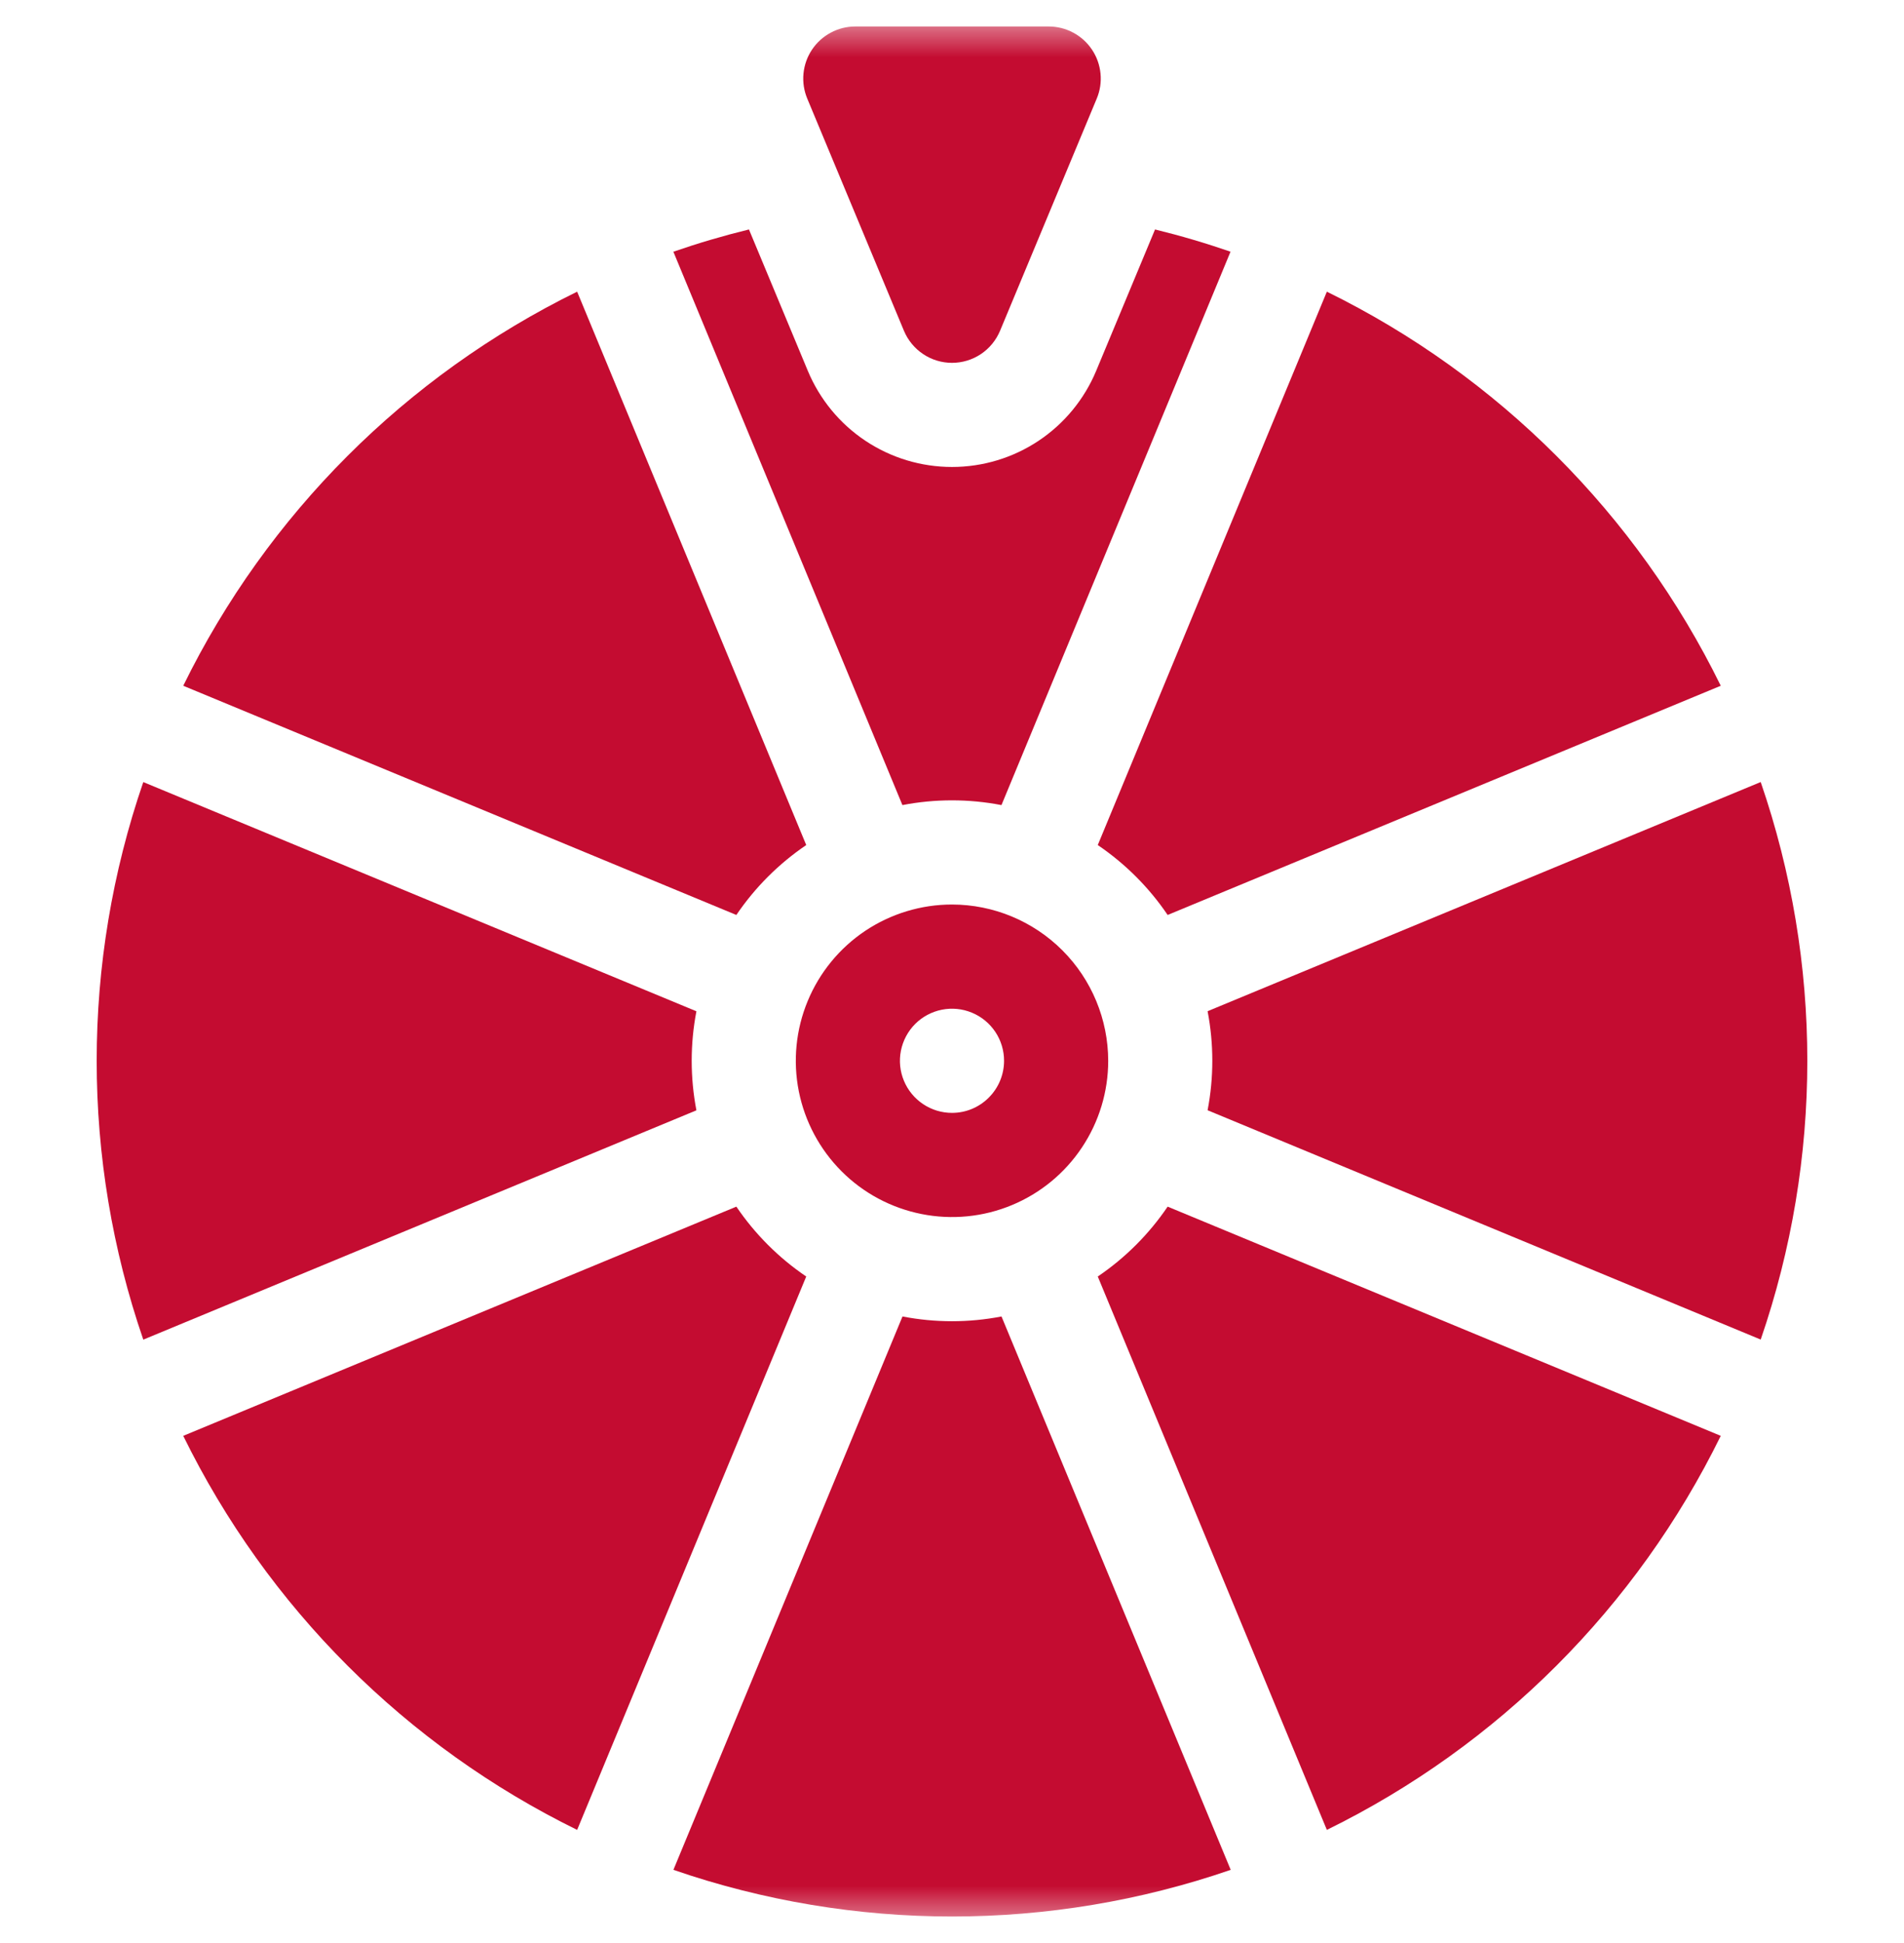
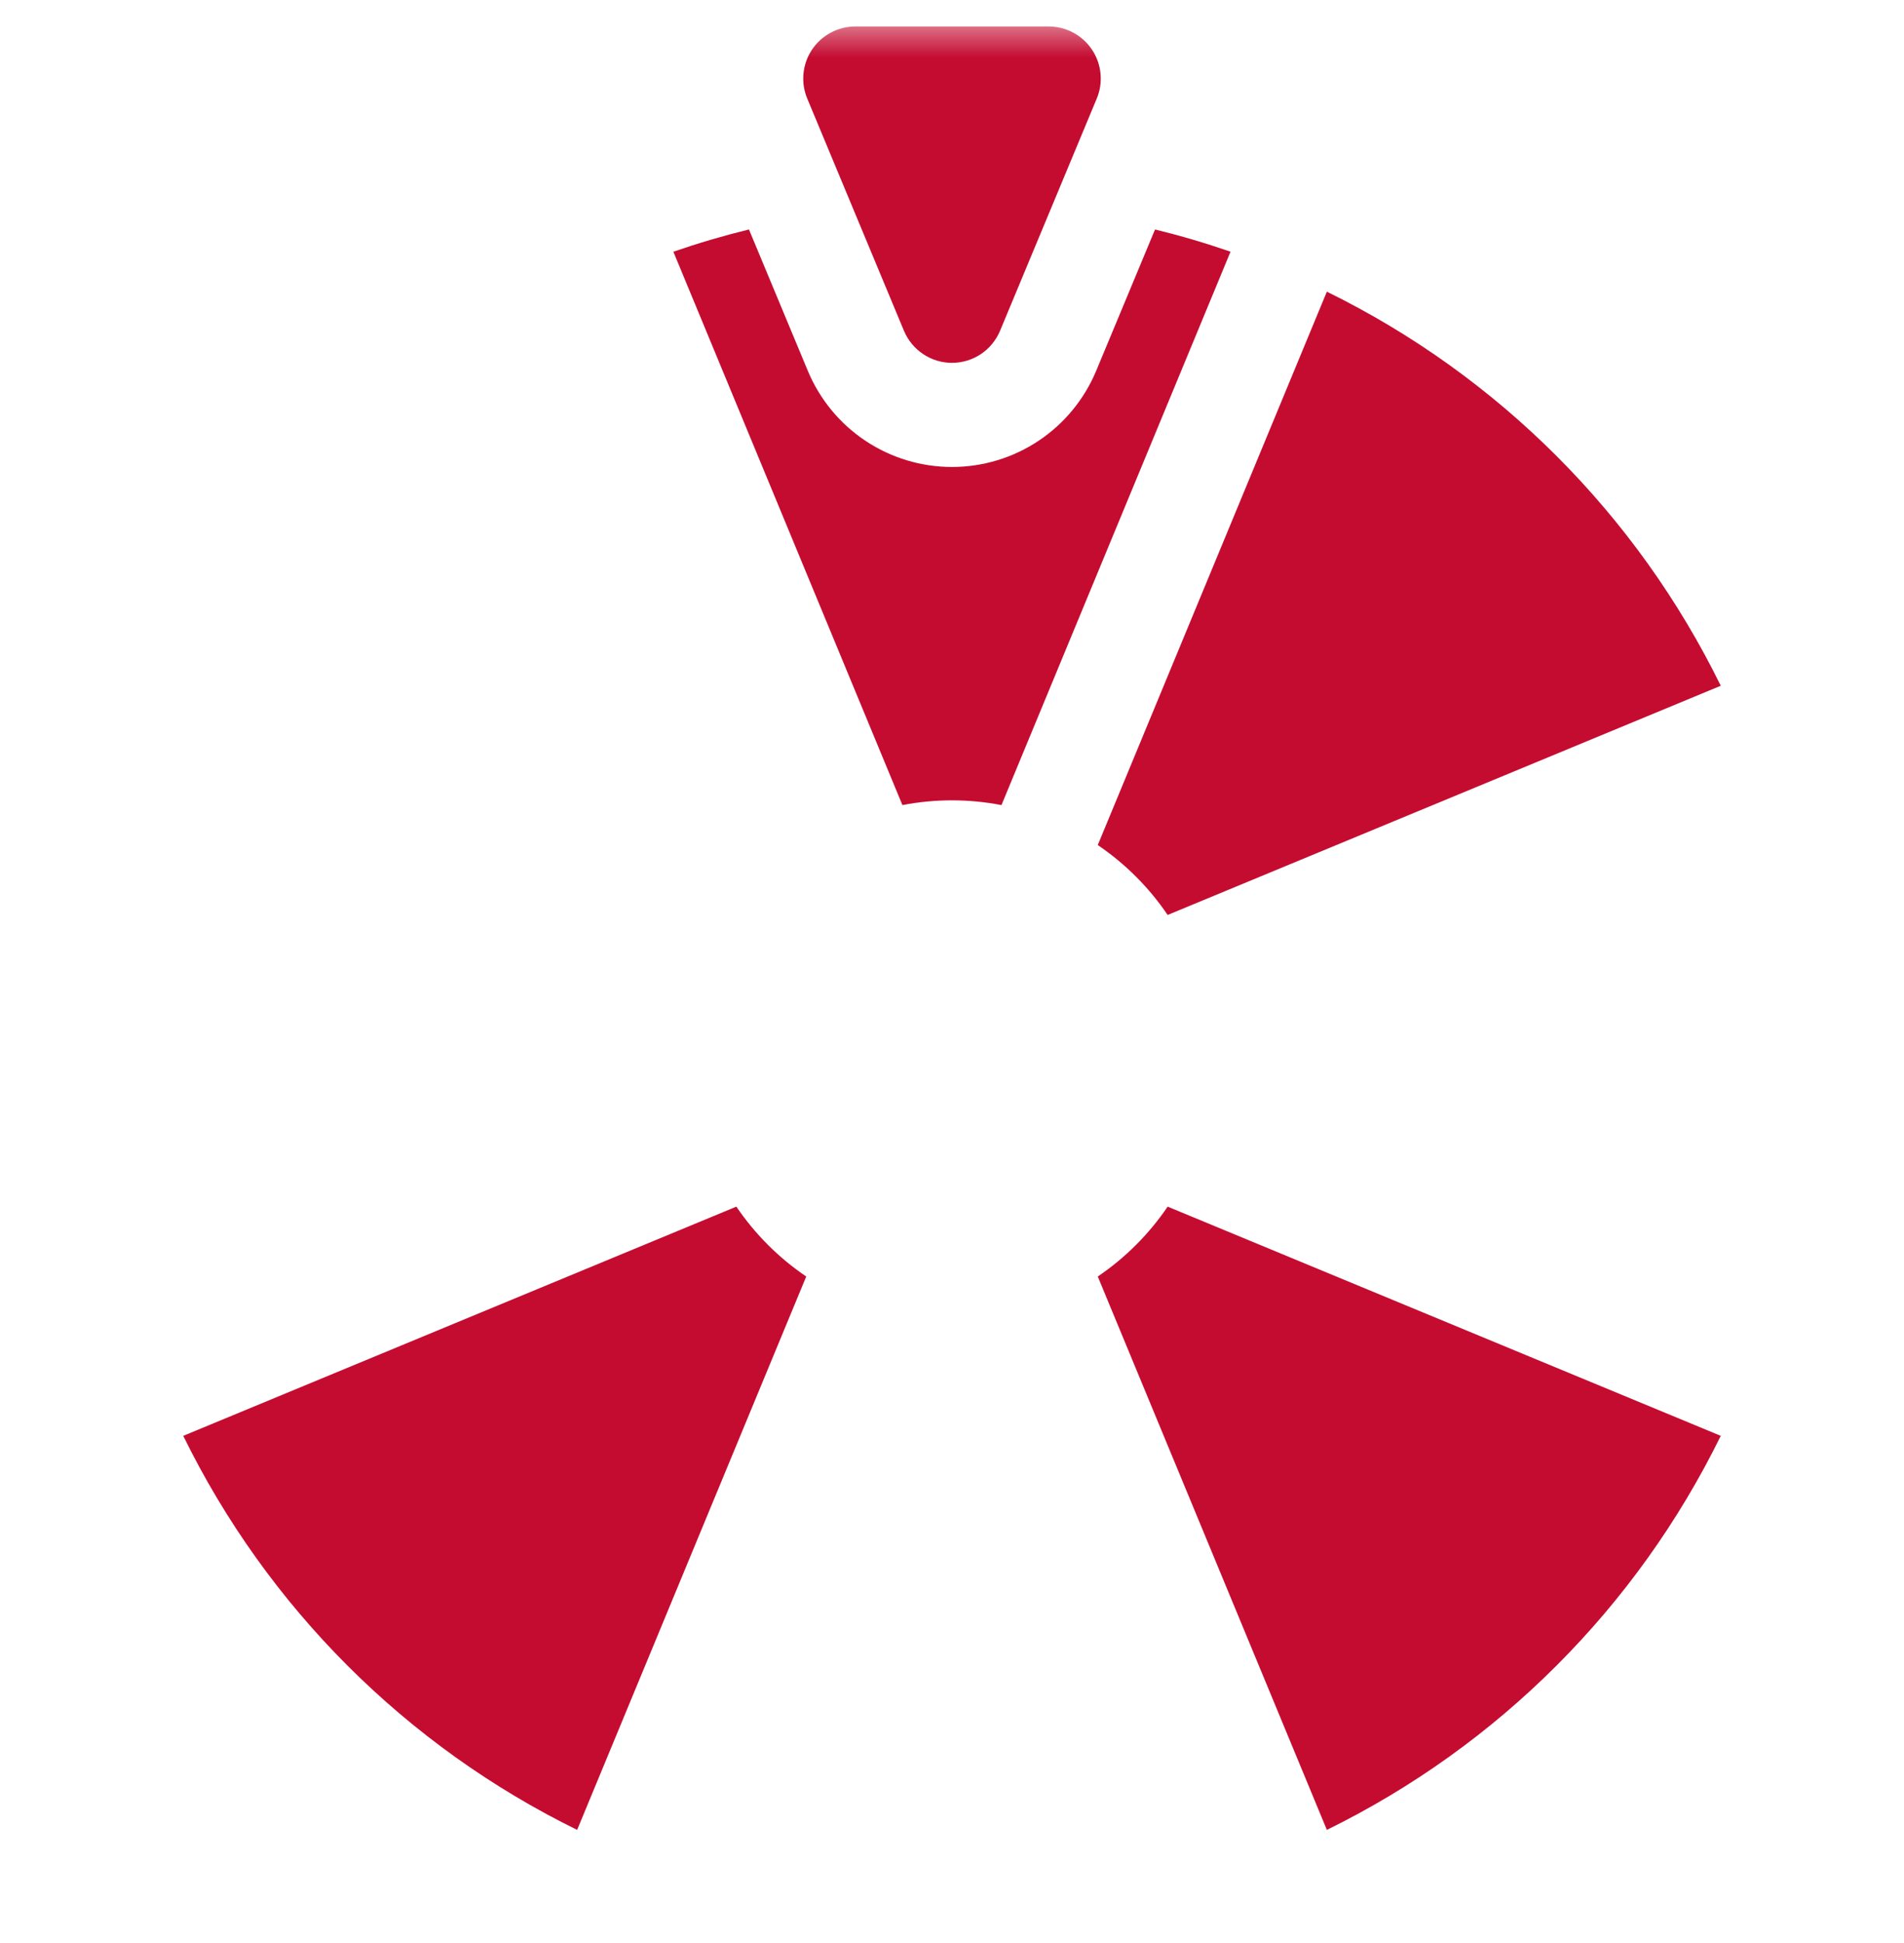
<svg xmlns="http://www.w3.org/2000/svg" width="50" height="51" viewBox="0 0 50 51" fill="none">
  <mask id="mask0_272_254" style="mask-type:luminance" maskUnits="userSpaceOnUse" x="0" y="0" width="50" height="51">
    <path d="M50 0.5H0V50.5H50V0.5Z" fill="white" />
  </mask>
  <g mask="url(#mask0_272_254)">
-     <path d="M19.337 24.016C19.827 23.293 20.45 22.671 21.172 22.181L15.156 7.656C10.658 9.863 7.019 13.501 4.812 18L19.337 24.016Z" fill="#C40C31" />
-     <path d="M46.237 35.161C47.869 30.419 47.869 25.268 46.237 20.527L31.712 26.542C31.877 27.401 31.877 28.284 31.712 29.142L46.237 35.161Z" fill="#C40C31" />
    <path d="M28.828 22.181C29.55 22.671 30.173 23.293 30.663 24.016L45.188 18C42.981 13.501 39.342 9.863 34.844 7.656L28.828 22.181Z" fill="#C40C31" />
    <path d="M21.172 33.506C20.45 33.017 19.827 32.394 19.337 31.672L4.812 37.688C7.019 42.186 10.658 45.825 15.156 48.031L21.172 33.506Z" fill="#C40C31" />
-     <path d="M18.288 29.144C18.123 28.285 18.123 27.402 18.288 26.544L3.763 20.528C2.131 25.27 2.131 30.421 3.763 35.163L18.288 29.144Z" fill="#C40C31" />
    <path d="M30.663 31.672C30.173 32.394 29.55 33.017 28.828 33.506L34.844 48.031C39.342 45.825 42.981 42.186 45.188 37.688L30.663 31.672Z" fill="#C40C31" />
-     <path d="M26.3 34.555C25.441 34.721 24.559 34.721 23.7 34.555L17.684 49.08C22.426 50.713 27.577 50.713 32.319 49.08L26.3 34.555Z" fill="#C40C31" />
-     <path d="M25 23.742C24.189 23.742 23.396 23.983 22.721 24.433C22.047 24.884 21.521 25.525 21.211 26.274C20.9 27.024 20.819 27.848 20.977 28.644C21.136 29.439 21.526 30.17 22.1 30.744C22.673 31.318 23.404 31.708 24.2 31.866C24.995 32.025 25.82 31.944 26.57 31.633C27.319 31.323 27.96 30.797 28.41 30.122C28.861 29.448 29.102 28.655 29.102 27.844C29.1 26.756 28.668 25.714 27.899 24.945C27.13 24.176 26.087 23.743 25 23.742ZM25 29.211C24.73 29.211 24.465 29.131 24.24 28.98C24.016 28.83 23.84 28.617 23.737 28.367C23.633 28.117 23.606 27.842 23.659 27.577C23.712 27.312 23.842 27.068 24.033 26.877C24.224 26.686 24.468 26.556 24.733 26.503C24.998 26.45 25.273 26.477 25.523 26.581C25.773 26.684 25.986 26.859 26.137 27.084C26.287 27.309 26.367 27.573 26.367 27.844C26.367 28.206 26.223 28.554 25.966 28.81C25.71 29.067 25.363 29.211 25 29.211Z" fill="#C40C31" />
    <path d="M21.199 2.588L23.738 8.682C23.842 8.931 24.017 9.144 24.242 9.294C24.466 9.444 24.73 9.524 25 9.524C25.27 9.524 25.534 9.444 25.759 9.294C25.983 9.144 26.158 8.931 26.262 8.682L28.801 2.588C28.888 2.381 28.922 2.155 28.9 1.931C28.878 1.706 28.802 1.491 28.677 1.304C28.552 1.117 28.383 0.963 28.184 0.857C27.986 0.751 27.764 0.695 27.539 0.695H22.461C22.236 0.695 22.014 0.751 21.816 0.857C21.617 0.963 21.448 1.117 21.323 1.304C21.198 1.491 21.122 1.706 21.1 1.931C21.078 2.155 21.113 2.381 21.199 2.588Z" fill="#C40C31" />
    <path d="M30.332 6.023L28.786 9.734C28.474 10.481 27.949 11.12 27.275 11.569C26.601 12.018 25.81 12.257 25 12.257C24.19 12.257 23.399 12.018 22.725 11.569C22.051 11.12 21.526 10.481 21.214 9.734L19.668 6.023C18.994 6.188 18.332 6.383 17.683 6.607L23.698 21.132C24.557 20.966 25.44 20.966 26.299 21.132L32.314 6.607C31.667 6.383 31.006 6.188 30.332 6.023Z" fill="#C40C31" />
  </g>
</svg>